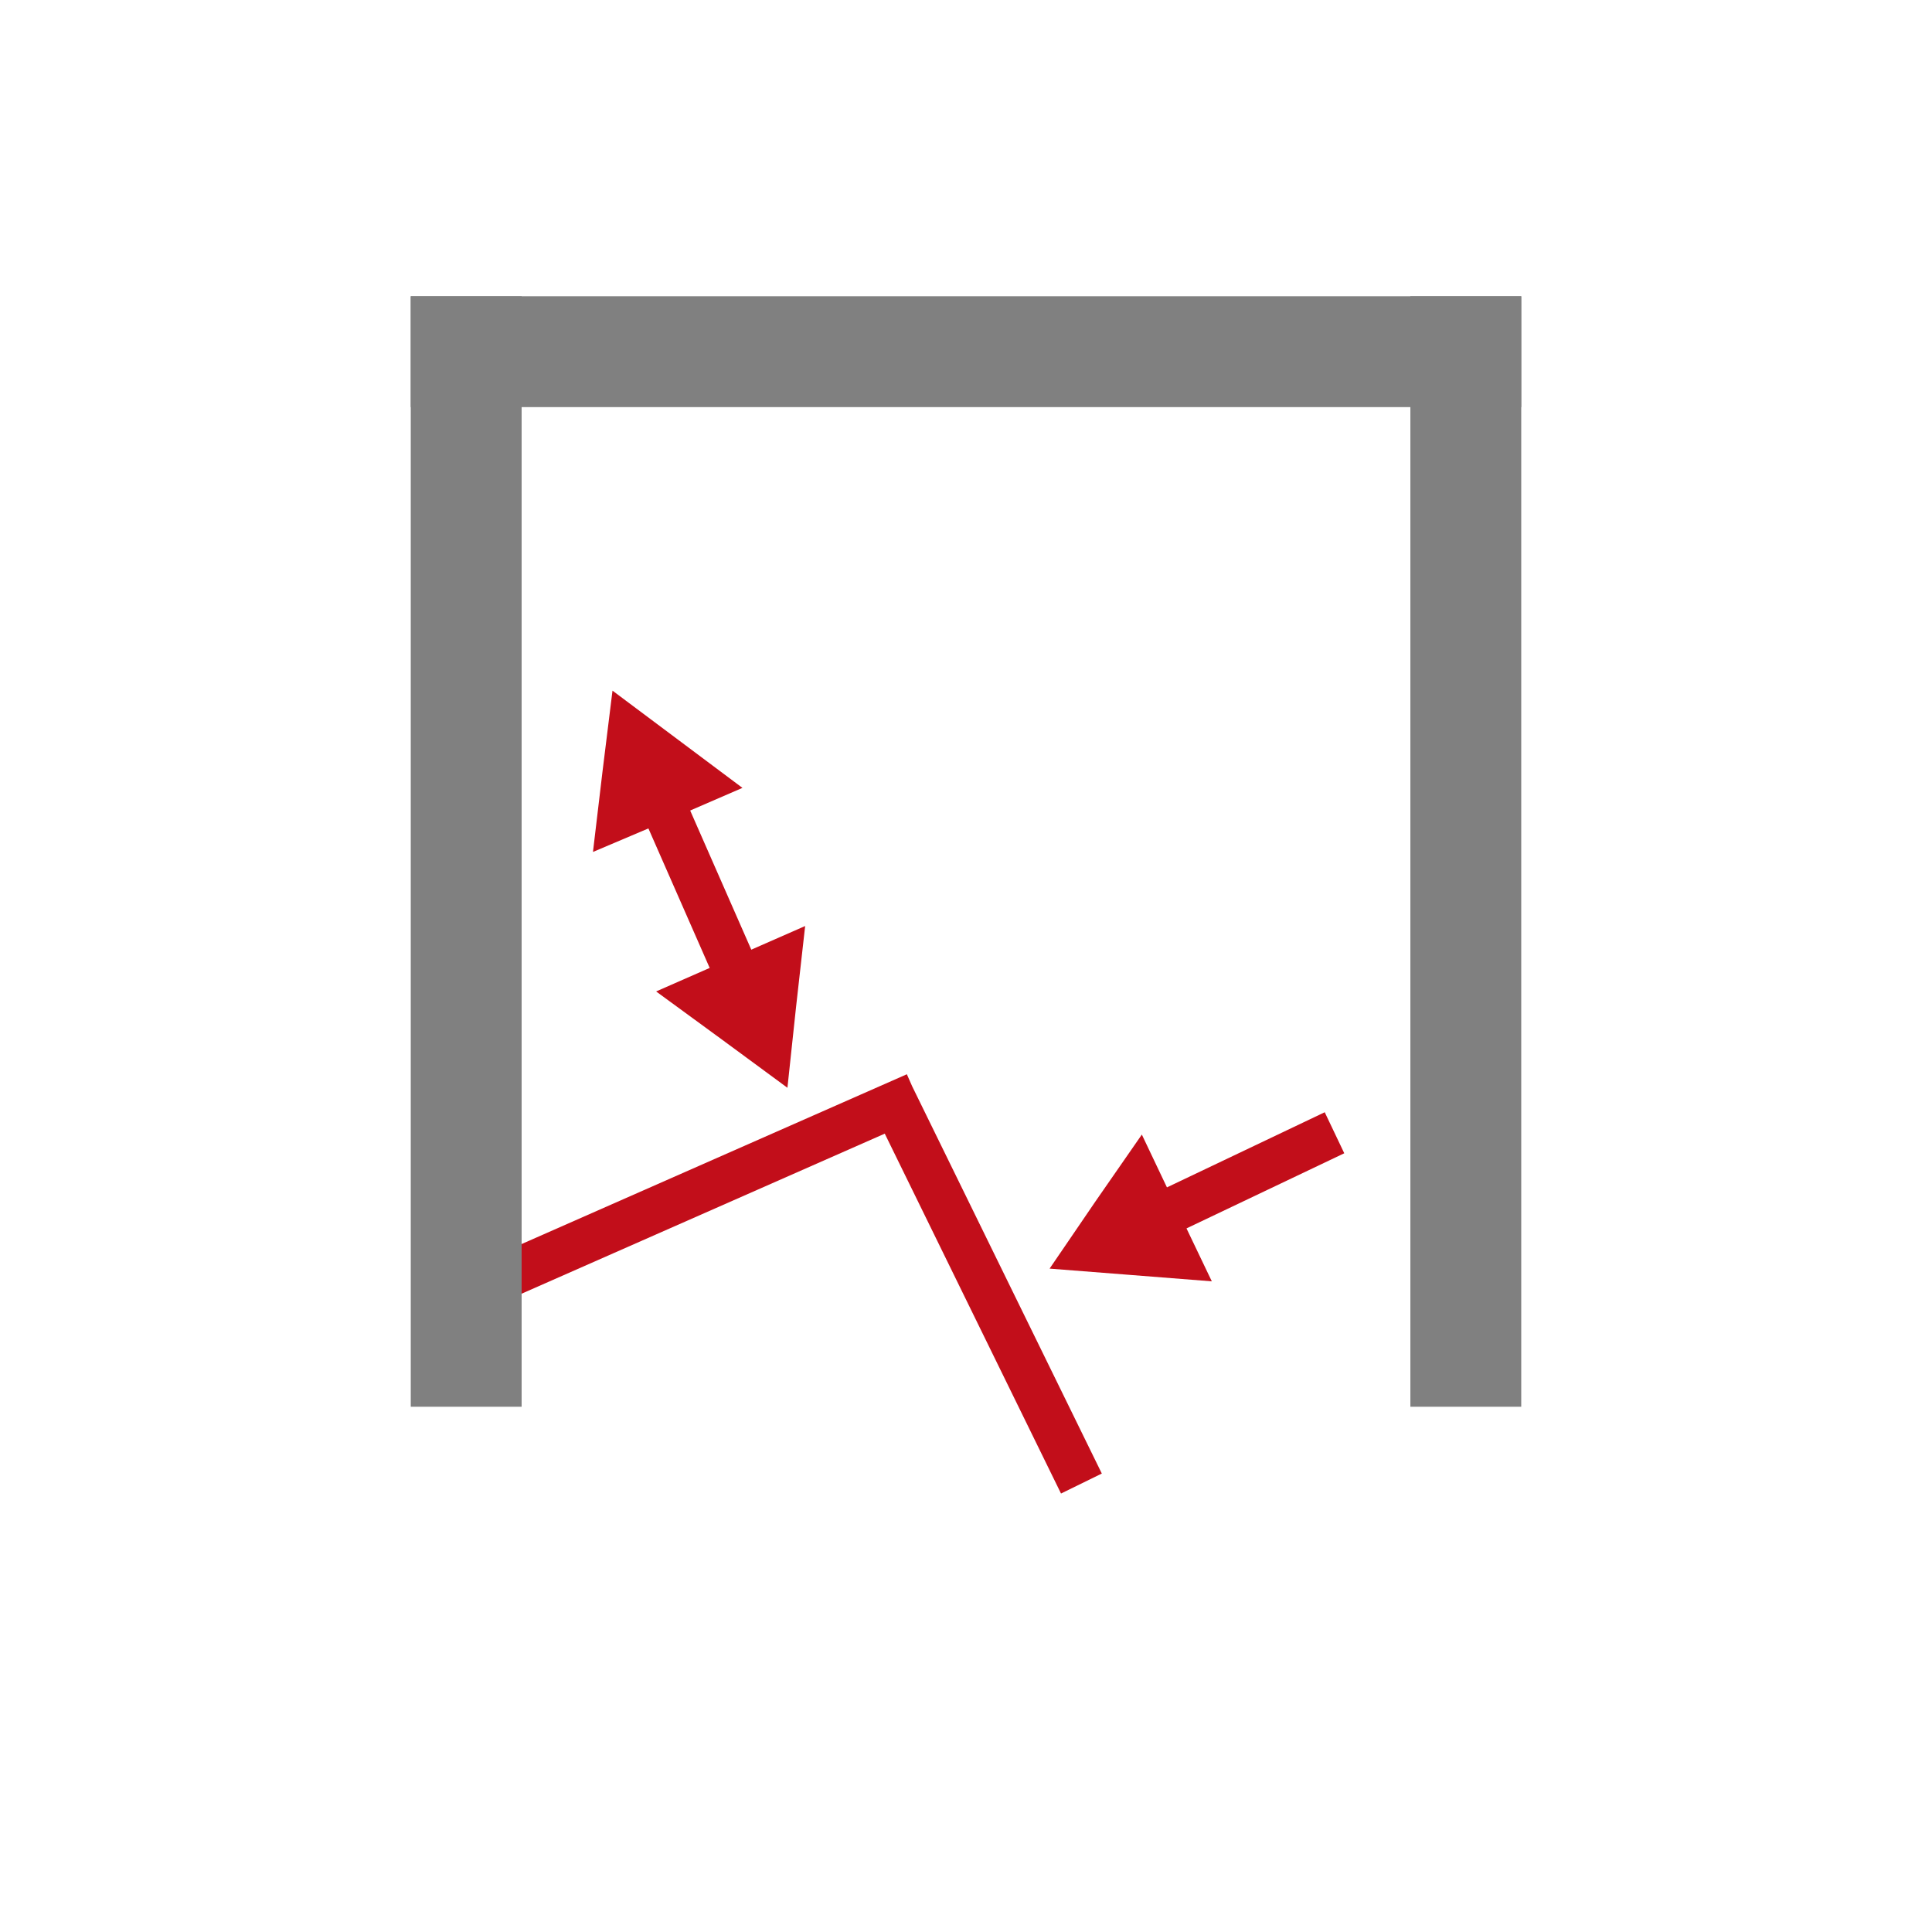
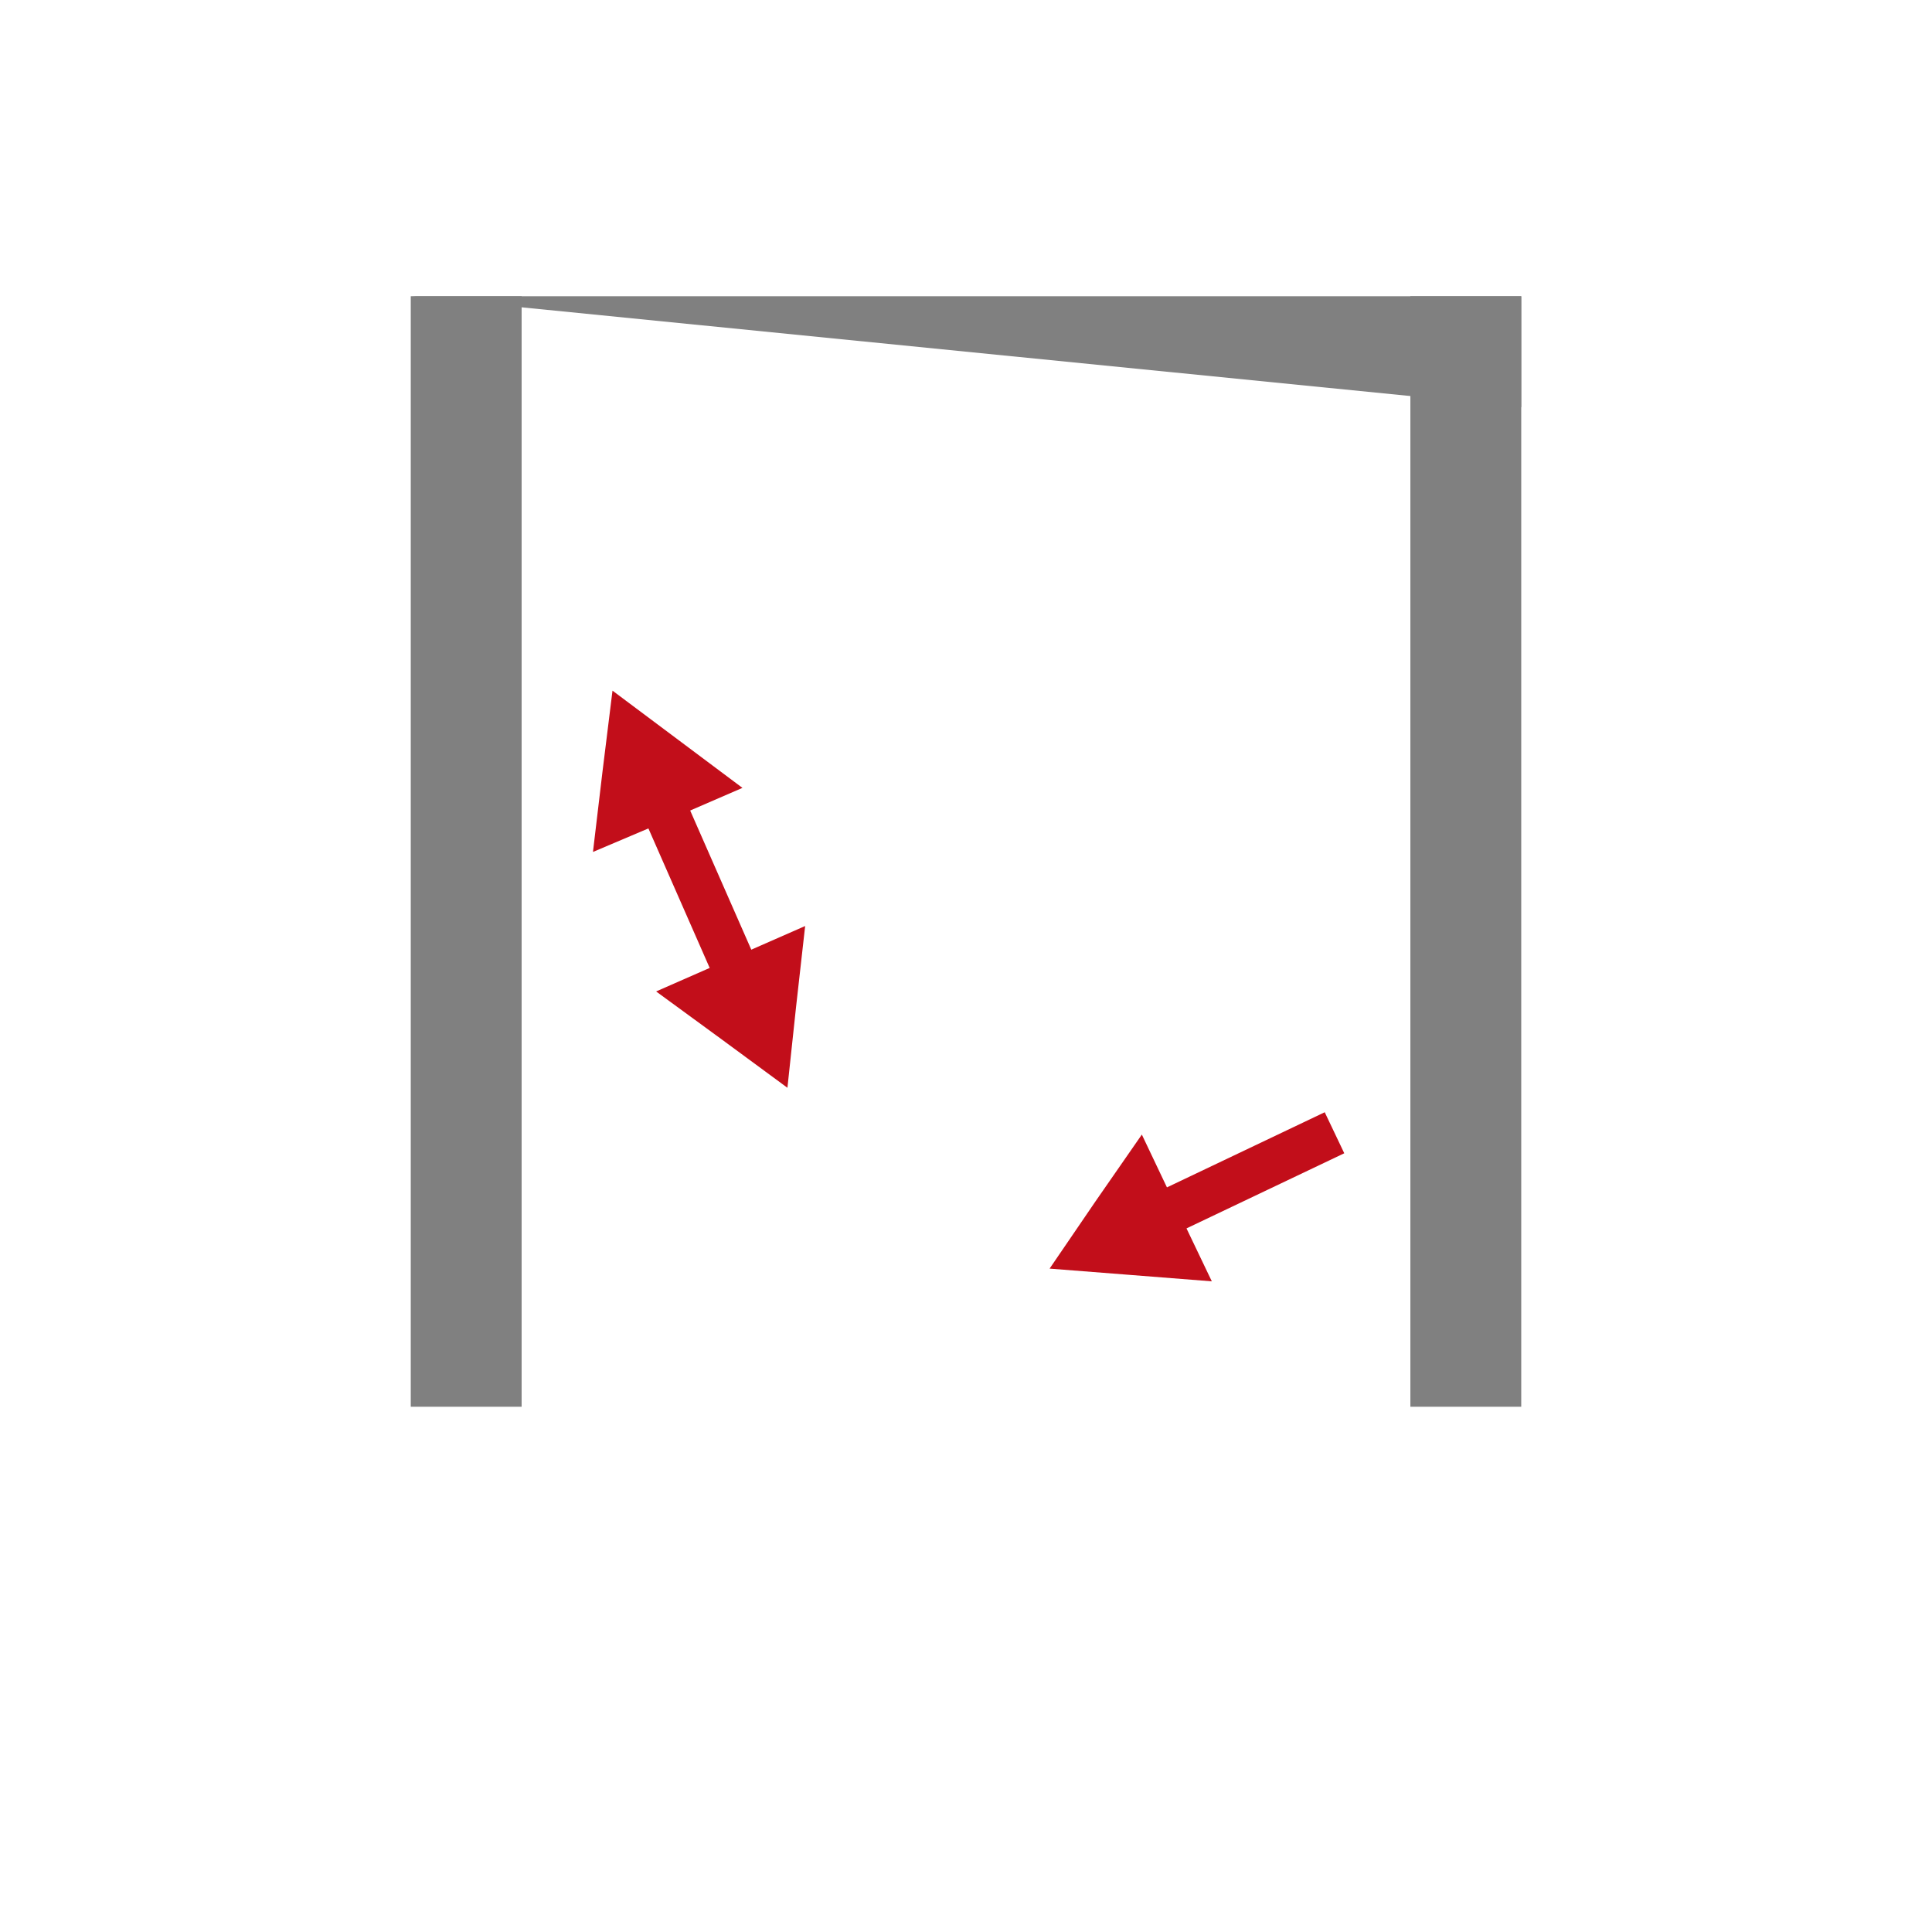
<svg xmlns="http://www.w3.org/2000/svg" viewBox="0 0 425.2 425.2" class="logo">
-   <path fill="none" stroke="#C20E1A" stroke-width="10" stroke-miterlimit="10" d="M112.2 280.4l89.4-39.4m-6.6-2.3l43 87.8" />
-   <path fill="gray" d="M90.4 65.2h244.4v24.4H90.4z" />
+   <path fill="gray" d="M90.4 65.2h244.4v24.4z" />
  <path fill="gray" d="M90.4 65.2h24.4v244.4H90.4zm220 0h24.4v244.4h-24.4z" />
  <path fill="none" stroke="#C20E1A" stroke-width="10" stroke-miterlimit="10" d="M161.2 212l-15.9-36.2" />
  <path fill="#C20E1A" d="M173.3 239.4l1.9-17.8 2-17.8-16.4 7.2-16.4 7.2 14.5 10.6zm-42.8-51.9l16.5-7 16.4-7.1-14.3-10.7-14.3-10.7-2.2 17.8z" />
  <path fill="none" stroke="#C20E1A" stroke-width="10" stroke-miterlimit="10" d="M258 266.3l35.7-17" />
  <path fill="#C20E1A" d="M231 279.2l10.1-14.8 10.2-14.7 7.7 16.2 7.7 16.1-17.8-1.4z" />
</svg>